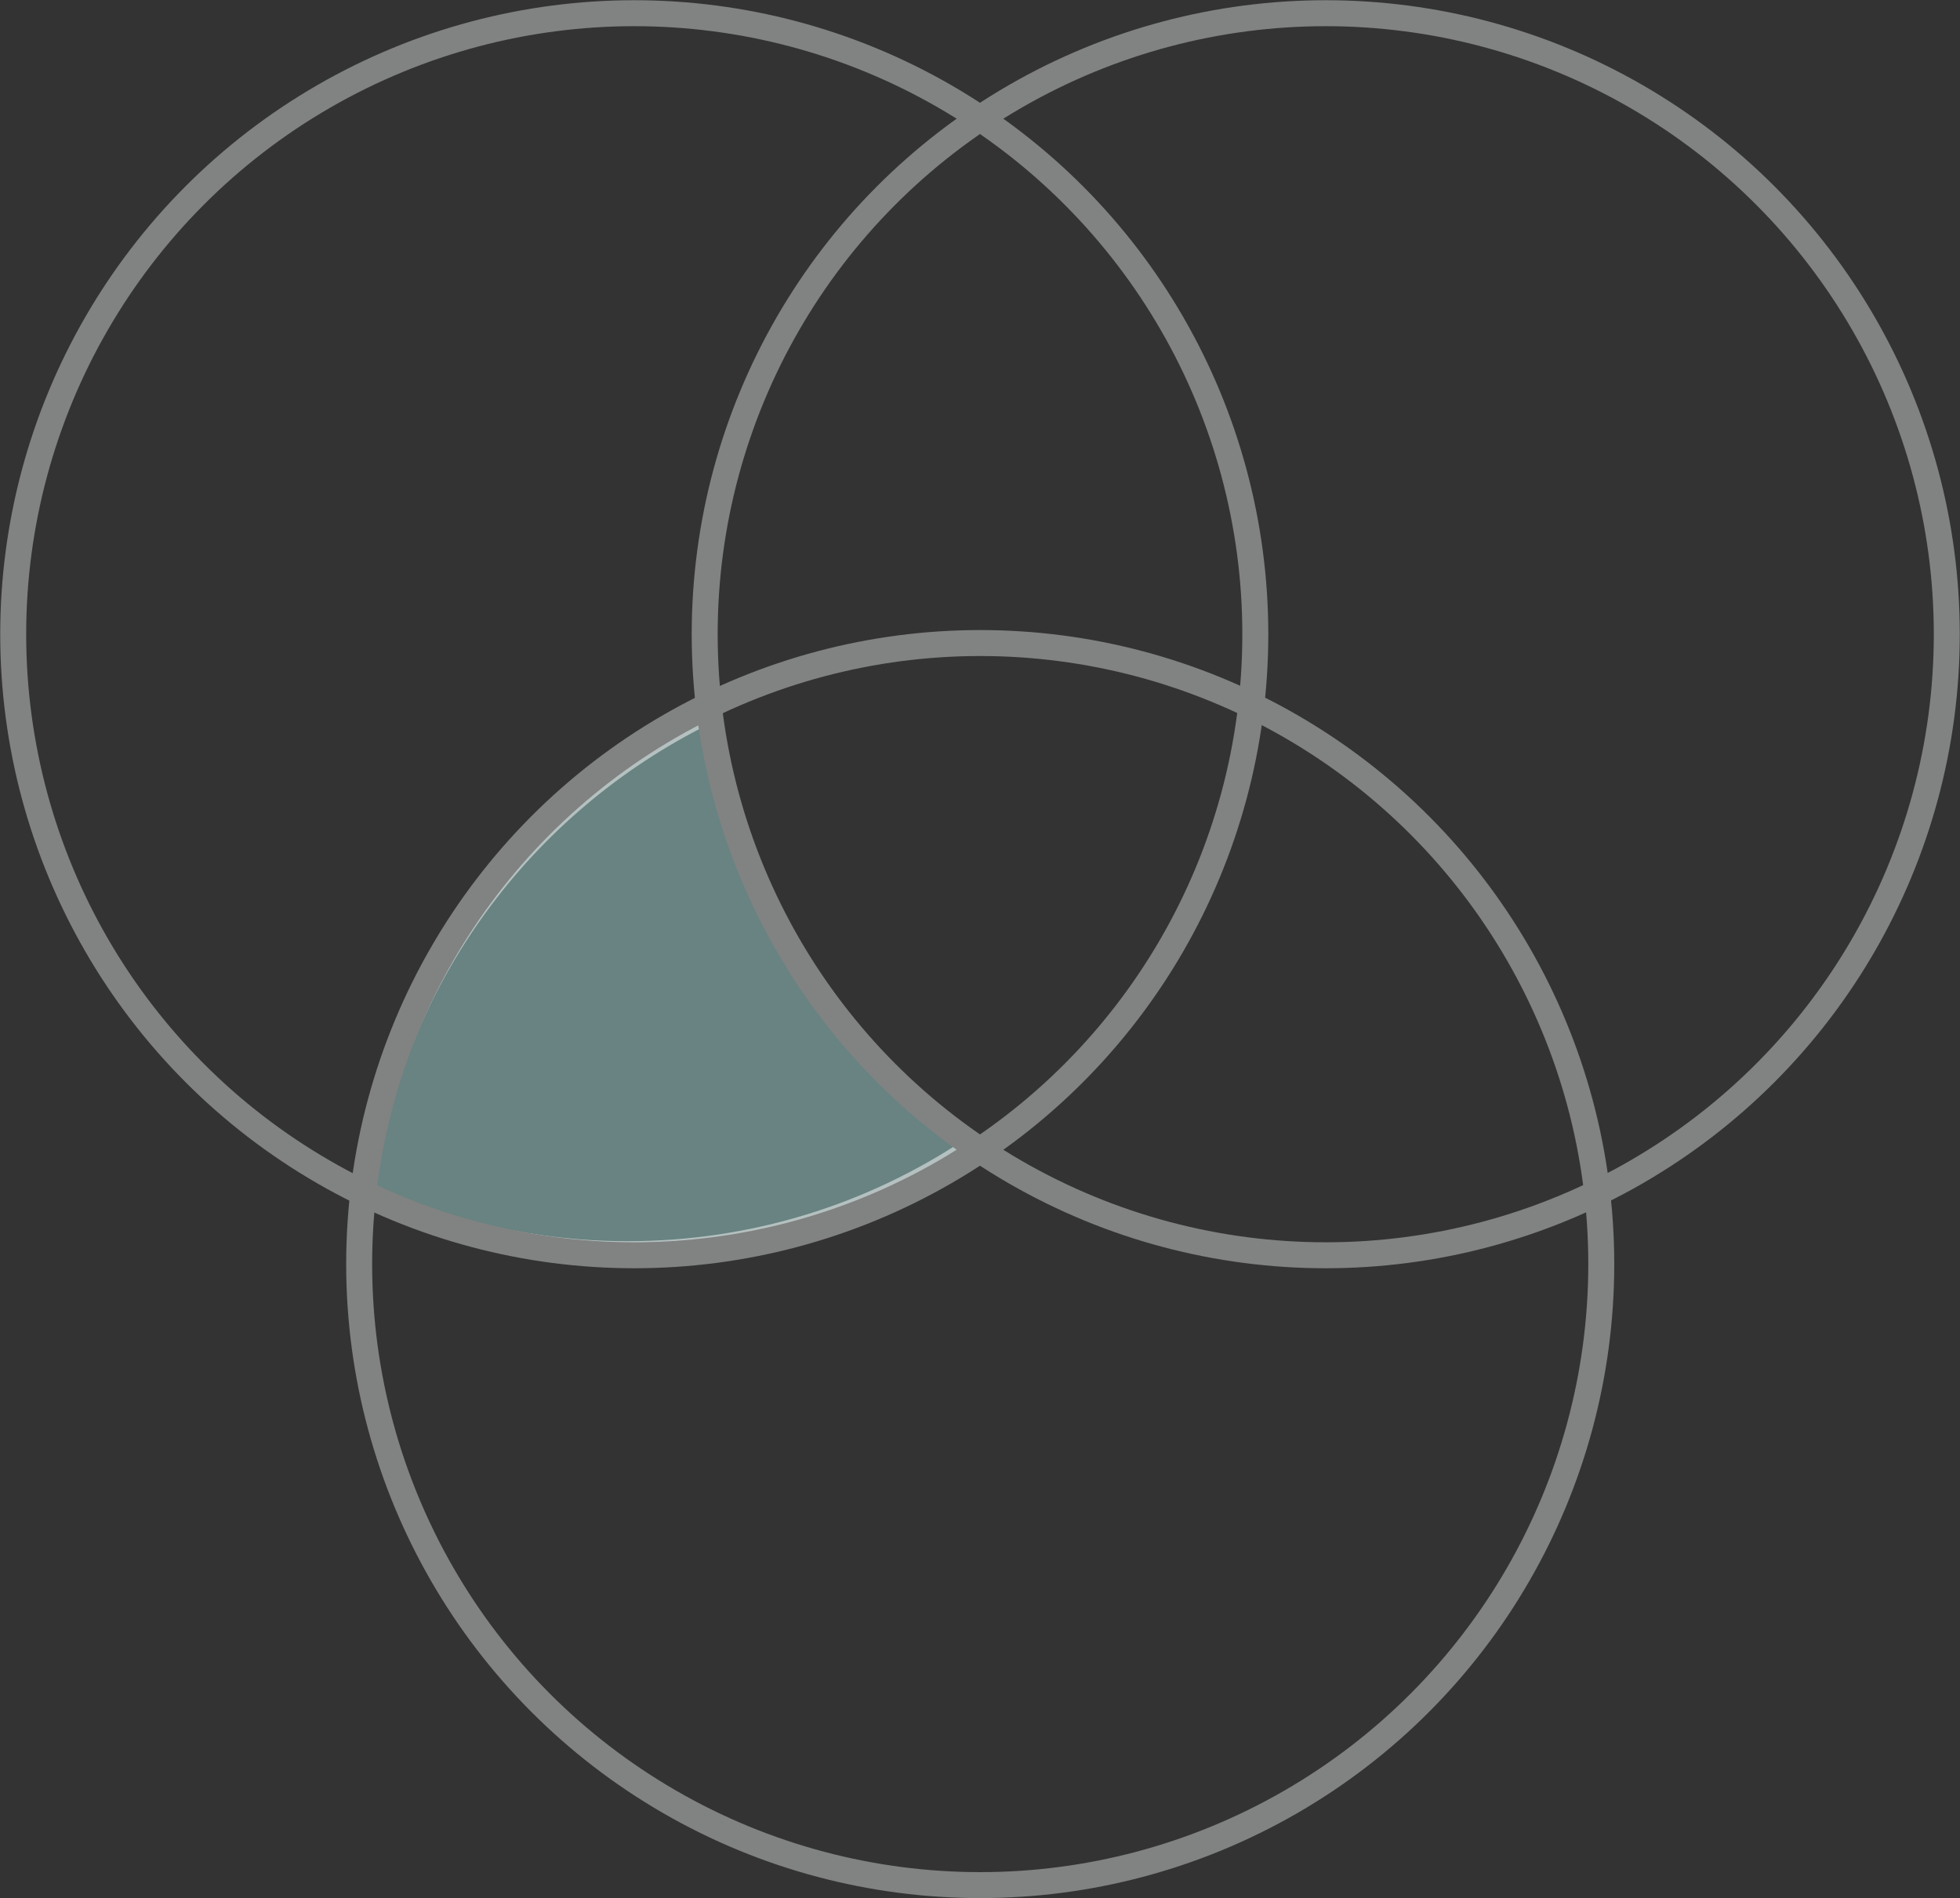
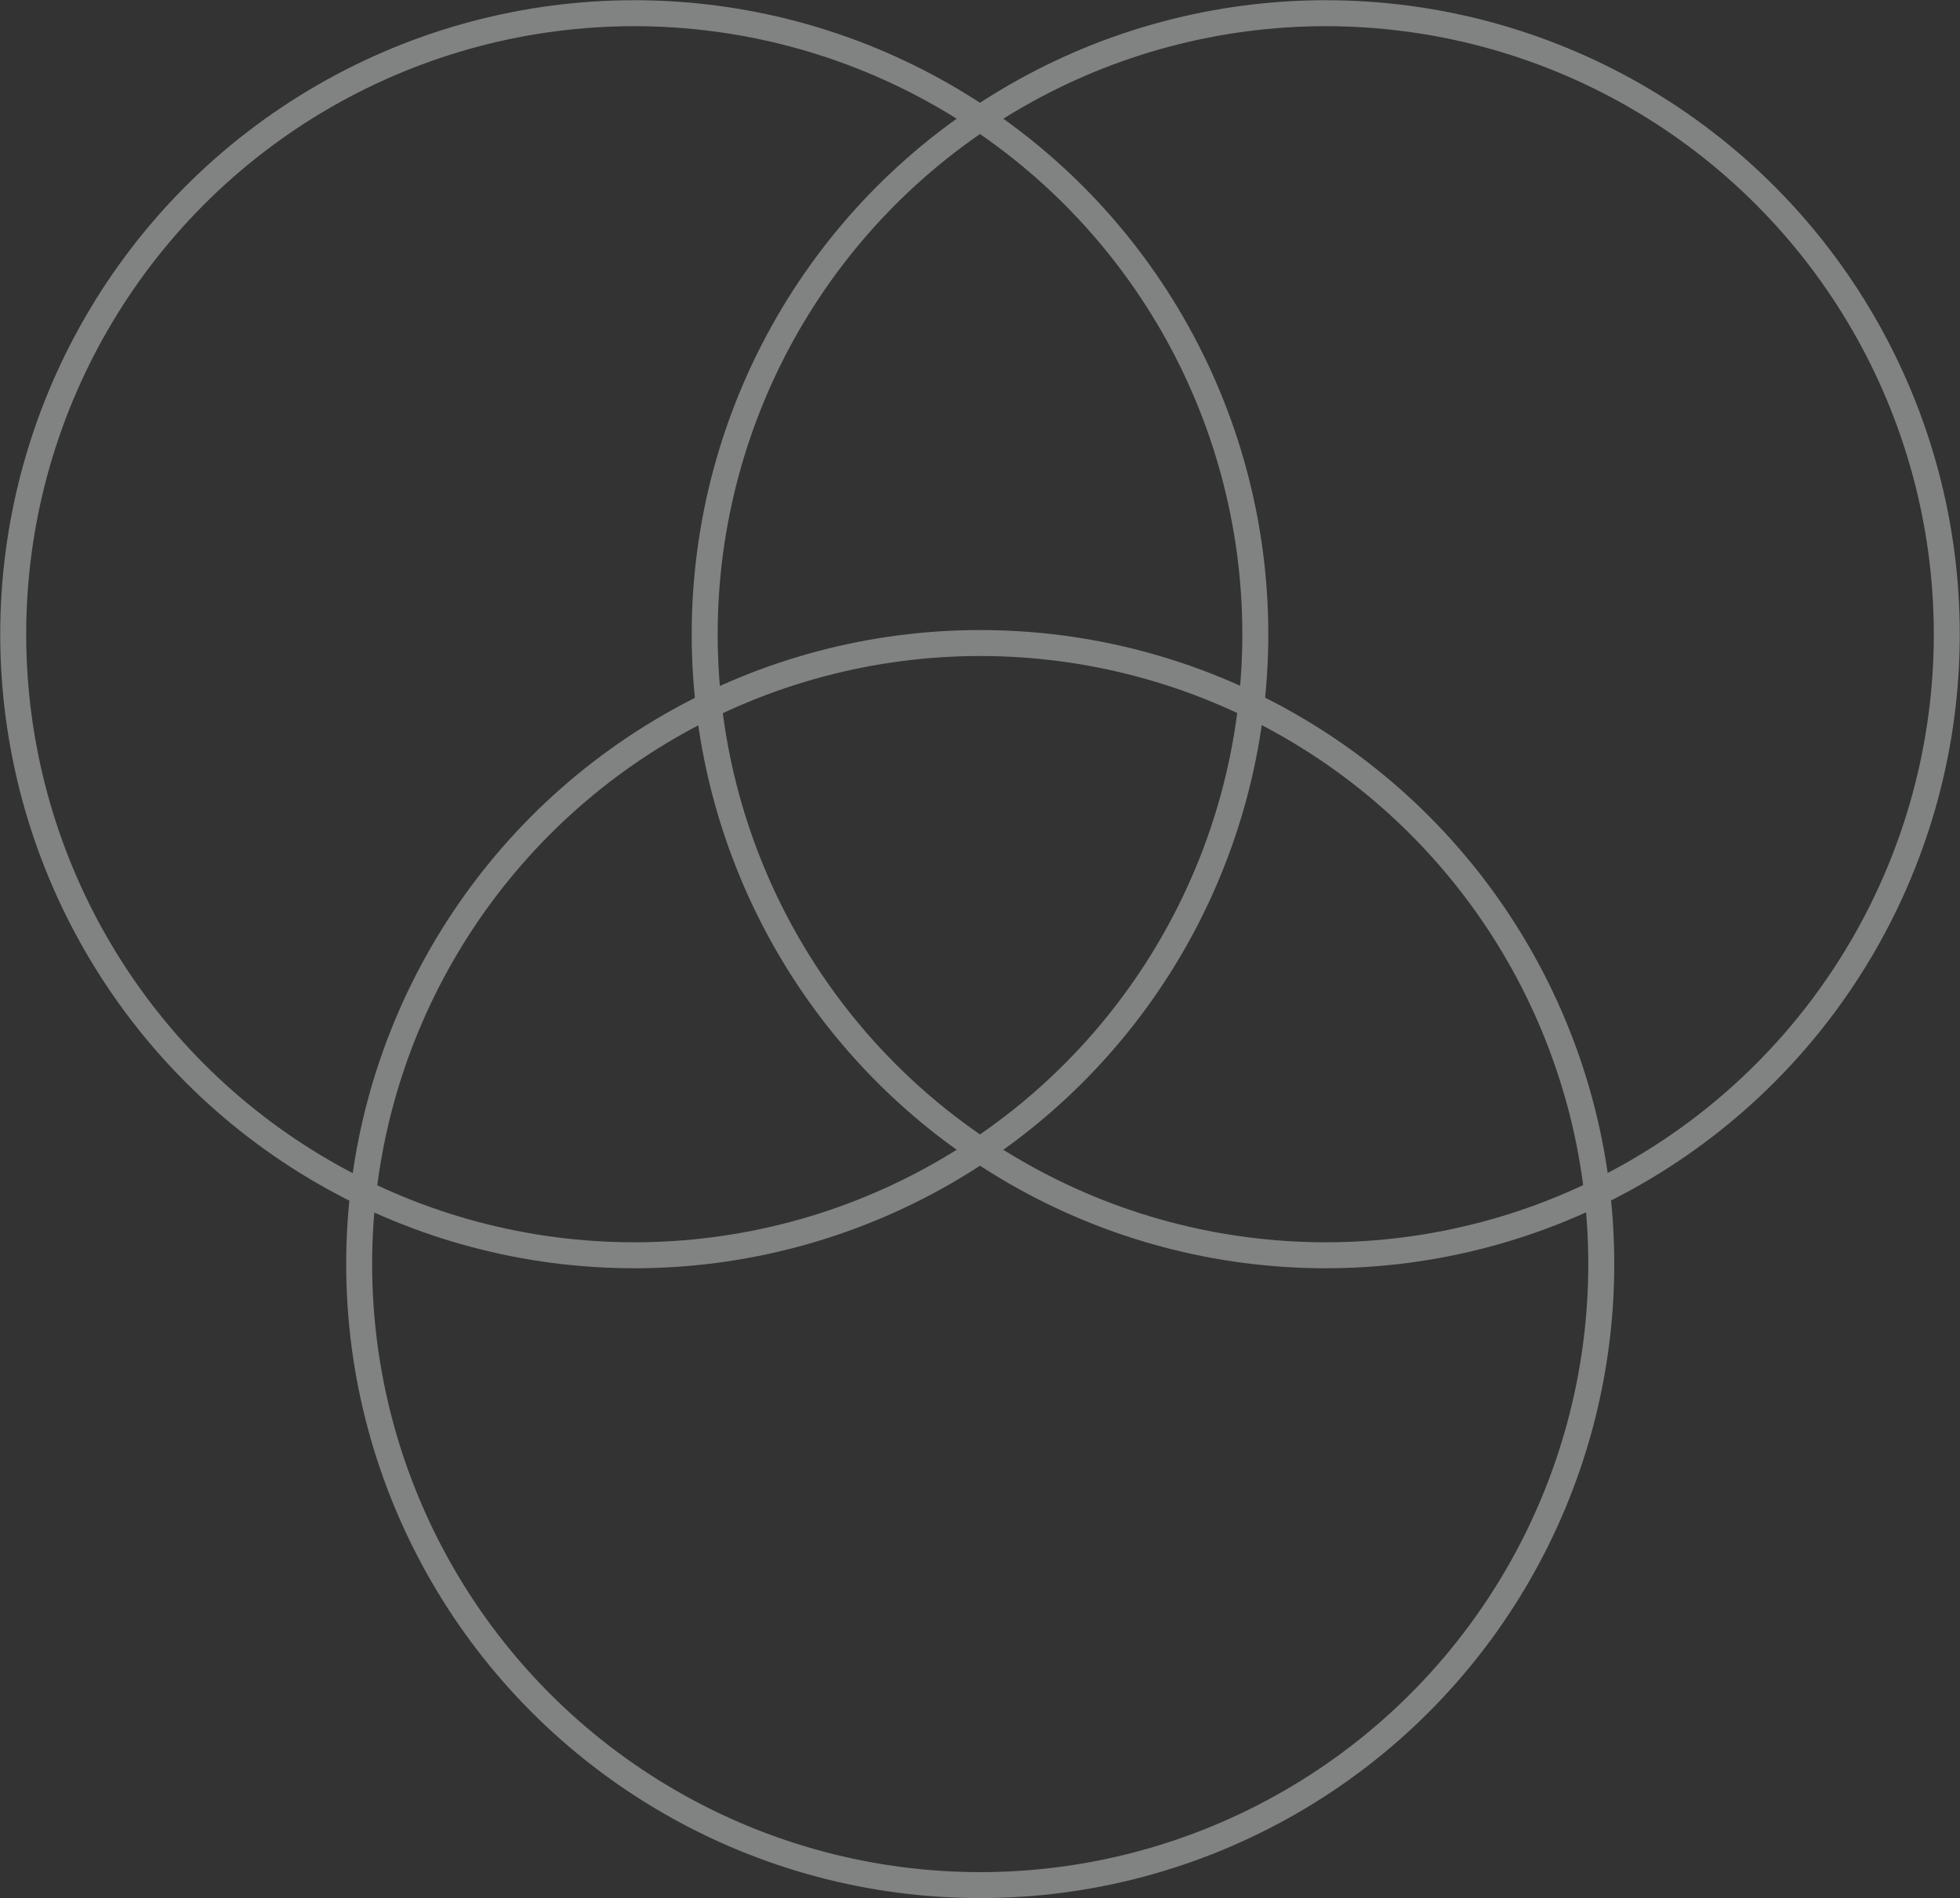
<svg xmlns="http://www.w3.org/2000/svg" id="Livello_2" data-name="Livello 2" viewBox="0 0 44.53 43.13">
  <rect x="0" y="0" width="44.53" height="43.13" fill="#333333" stroke="none" />
  <defs>
    <style> .cls-1, .cls-2, .cls-3, .cls-4, .cls-5 { fill: none; } .cls-2 { stroke: #818282; stroke-linecap: round; stroke-width: .59px; } .cls-2, .cls-6 { stroke-miterlimit: 10; } .cls-6 { fill: #9fd4d0; stroke: #fff; stroke-width: .2px; } .cls-6, .cls-3 { opacity: .5; } .cls-4 { opacity: .9; } .cls-5 { opacity: .8; } </style>
  </defs>
  <g id="Livello_1-2" data-name="Livello 1">
    <g>
-       <path class="cls-3" d="M28.42,16.35c-.56,3.96-2.75,7.41-5.87,9.63,2.21,1.47,4.86,2.32,7.7,2.32,2.09,0,4.07-.46,5.85-1.29-.63-4.69-3.59-8.64-7.68-10.66Z" />
-       <path class="cls-6" d="M21.96,25.98c-3.12-2.22-5.31-5.67-5.87-9.63-4.09,2.02-7.05,5.97-7.68,10.66,1.78.83,3.76,1.29,5.85,1.29,2.84,0,5.49-.85,7.7-2.32Z" />
-       <path class="cls-1" d="M16.04,16c-.06-.55-.1-1.11-.1-1.68,0-4.8,2.38-9.06,6.02-11.65-2.21-1.47-4.86-2.32-7.7-2.32C6.56.36.29,6.62.29,14.33c0,5.49,3.19,10.25,7.81,12.53.68-4.79,3.74-8.82,7.95-10.86Z" />
-       <path class="cls-4" d="M28.56,14.33c0,.57-.03,1.13-.1,1.68,4.2,2.03,7.26,6.07,7.95,10.86,4.62-2.28,7.81-7.04,7.81-12.53,0-7.7-6.27-13.97-13.97-13.97-2.84,0-5.49.85-7.7,2.32,3.64,2.59,6.02,6.85,6.02,11.65Z" />
-       <path class="cls-5" d="M16.27,14.33c0,.52.03,1.03.08,1.53,1.8-.82,3.8-1.27,5.9-1.27s4.1.46,5.9,1.27c.06-.5.08-1.01.08-1.53,0-4.73-2.37-8.92-5.98-11.45-3.61,2.53-5.98,6.72-5.98,11.45Z" />
-       <path class="cls-3" d="M16.27,14.33c0,.52.03,1.03.08,1.53,1.8-.82,3.8-1.27,5.9-1.27s4.1.46,5.9,1.27c.06-.5.08-1.01.08-1.53,0-4.73-2.37-8.92-5.98-11.45-3.61,2.53-5.98,6.72-5.98,11.45Z" />
+       <path class="cls-3" d="M28.42,16.35c-.56,3.96-2.75,7.41-5.87,9.63,2.21,1.47,4.86,2.32,7.7,2.32,2.09,0,4.07-.46,5.85-1.29-.63-4.69-3.59-8.64-7.68-10.66" />
      <path class="cls-4" d="M22.25,26.18c-2.28,1.54-5.03,2.45-7.99,2.45-2.1,0-4.1-.46-5.9-1.27-.06.5-.08,1.01-.08,1.53,0,7.7,6.27,13.97,13.97,13.97s13.97-6.27,13.97-13.97c0-.52-.03-1.03-.08-1.53-1.8.82-3.8,1.27-5.9,1.27-2.96,0-5.71-.9-7.99-2.45Z" />
      <circle class="cls-2" cx="14.41" cy="14.41" r="14.11" />
      <circle class="cls-2" cx="30.12" cy="14.41" r="14.11" />
      <circle class="cls-2" cx="22.27" cy="28.72" r="14.11" />
    </g>
  </g>
</svg>